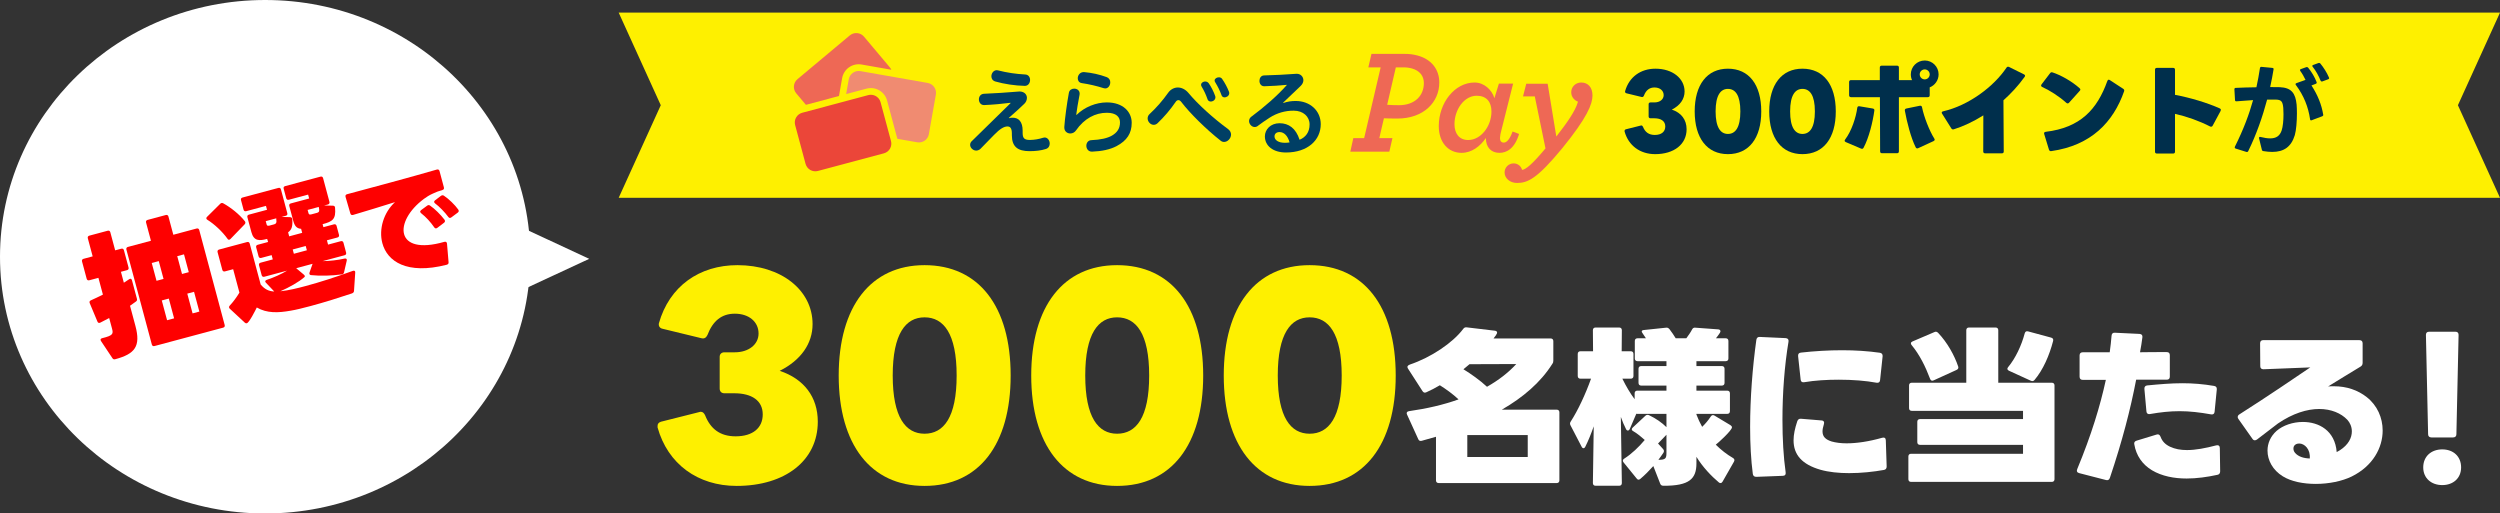
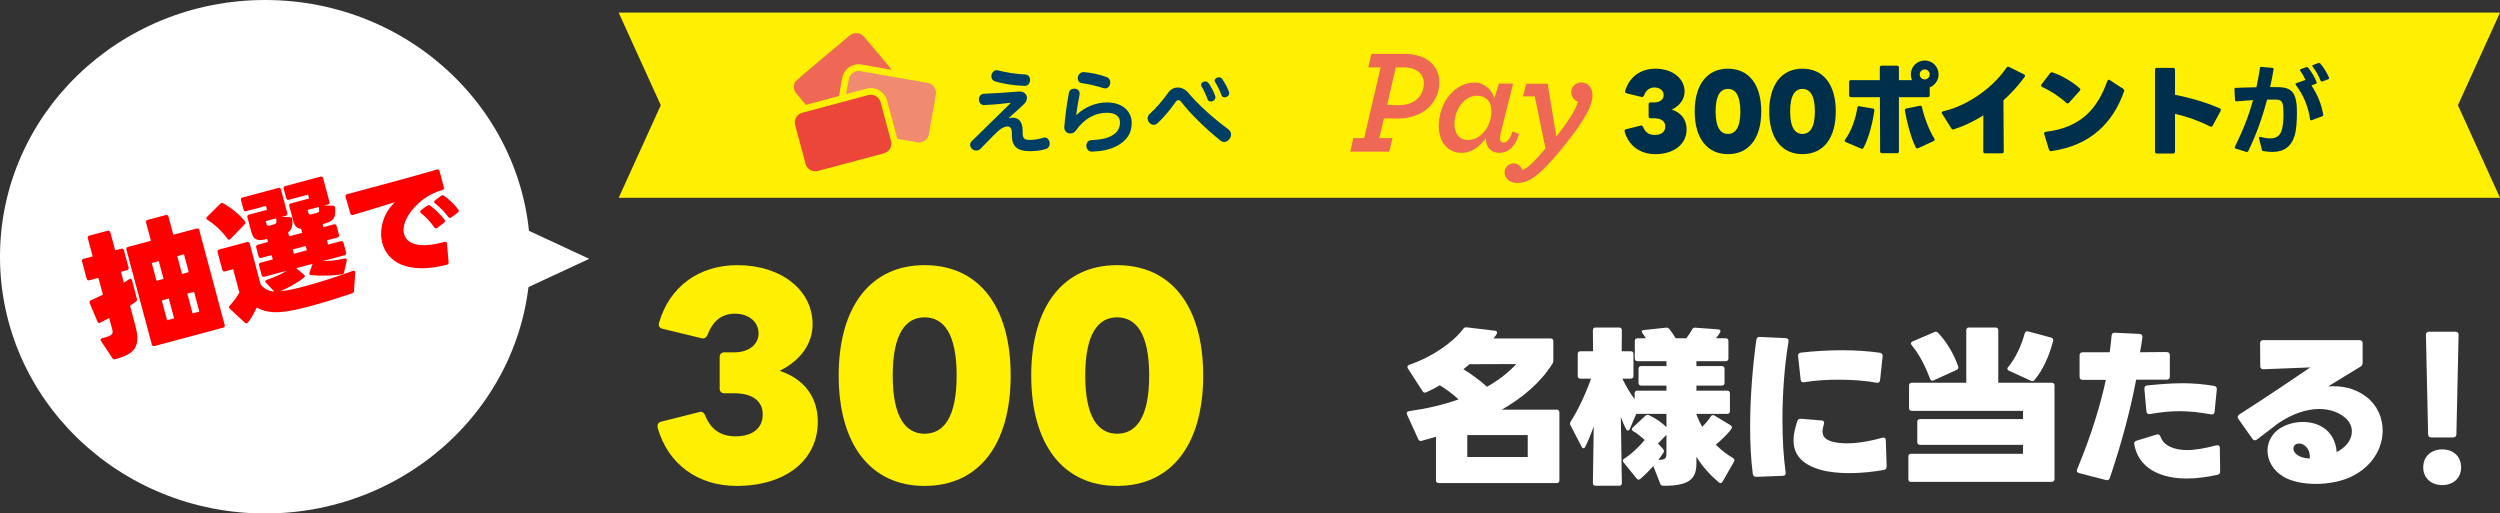
<svg xmlns="http://www.w3.org/2000/svg" width="594" height="122" viewBox="0 0 594 122" fill="none">
  <rect x="0" y="0" width="594" height="122" fill="#333333" stroke="none" />
  <ellipse cx="63" cy="61" rx="63" ry="61" transform="matrix(-1 0 0 1 126 0)" fill="white" />
  <path d="M140 61.5L118.064 51.299L110.46 75.216L140 61.5Z" fill="white" />
  <path d="M106.135 62.906C96.64 65.334 92.001 62.084 90.848 57.784C89.957 54.457 91.153 50.484 93.856 48.021C90.829 48.948 87.039 50.166 83.889 51.068C83.564 51.155 83.332 51.044 83.237 50.692L82.106 46.792C82.019 46.468 82.13 46.235 82.455 46.148C88.161 44.619 97.844 42.025 103.785 40.288C104.109 40.201 104.342 40.312 104.429 40.637L105.465 44.504C105.552 44.829 105.441 45.062 105.116 45.149C104.305 45.366 103.569 45.65 102.875 45.981C102.019 46.355 101.28 46.843 100.723 47.253C97.121 49.929 95.392 53.32 96.008 55.619C96.631 57.945 99.654 59.164 105.575 57.462C105.899 57.375 106.105 57.493 106.17 57.737C106.185 57.791 106.192 57.818 106.206 57.872L106.58 62.294C106.613 62.633 106.459 62.819 106.135 62.906ZM107.236 51.654C106.948 51.876 106.695 51.799 106.507 51.53C105.687 50.416 104.409 49.107 103.39 48.336C103.28 48.249 103.197 48.156 103.168 48.048C103.125 47.885 103.197 47.721 103.391 47.582L104.739 46.554C104.981 46.373 105.231 46.335 105.479 46.501C106.605 47.243 108.089 48.671 108.882 49.792C109.07 50.061 109.027 50.333 108.759 50.521L107.236 51.654ZM103.902 54.141C103.614 54.364 103.361 54.286 103.174 54.018C102.317 52.769 101.21 51.558 100.074 50.674C99.957 50.56 99.874 50.467 99.845 50.358C99.809 50.223 99.881 50.059 100.048 49.927L101.477 48.878C101.719 48.697 101.942 48.666 102.197 48.859C103.296 49.608 104.719 51.024 105.615 52.204C105.803 52.472 105.76 52.745 105.492 52.933L103.902 54.141Z" fill="#FE0000" />
  <path d="M54.764 56.776C54.688 56.863 54.573 56.927 54.511 56.944C54.326 56.993 54.177 56.934 54.057 56.734C52.841 55.039 50.98 53.285 49.27 52.219C49.152 52.151 49.057 52.044 49.032 51.952C48.999 51.828 49.05 51.649 49.211 51.506L52.326 48.419C52.433 48.324 52.518 48.268 52.611 48.243C52.734 48.21 52.866 48.208 53.023 48.298C54.848 49.3 56.87 50.912 58.171 52.551C58.369 52.796 58.343 53.068 58.137 53.289L54.764 56.776ZM69.039 73.823C66.129 74.338 63.414 74.469 61.015 73.057C60.715 73.668 59.228 76.65 58.641 76.808C58.486 76.849 58.346 76.82 58.173 76.668L54.601 73.352C54.514 73.275 54.45 73.16 54.425 73.067C54.384 72.913 54.444 72.764 54.573 72.63C55.374 71.786 56.247 70.592 56.888 69.525L55.398 63.961L53.45 64.483C53.141 64.566 52.906 64.43 52.823 64.121L51.697 59.917C51.614 59.608 51.75 59.373 52.059 59.29L58.705 57.51C59.014 57.427 59.249 57.563 59.331 57.872L61.94 67.608C62.859 68.687 63.791 69.199 65.166 69.262L63.183 67.176C62.915 66.917 62.972 66.636 63.365 66.498C65.041 65.949 66.843 65.135 68.211 64.305L62.802 65.754C62.493 65.837 62.258 65.701 62.175 65.392L61.545 63.043C61.463 62.734 61.598 62.499 61.907 62.416L64.813 61.637L64.54 60.617L62.067 61.28C61.758 61.363 61.523 61.227 61.44 60.918L60.868 58.785C60.785 58.476 60.921 58.241 61.23 58.158L63.703 57.495L63.473 56.762C61.557 57.275 60.3 57.281 59.728 55.148L58.784 51.625C58.693 51.285 58.837 51.08 59.146 50.998L63.443 49.846L63.194 48.919L58.496 50.178C58.187 50.261 57.952 50.125 57.869 49.816L57.264 47.559C57.173 47.219 57.317 47.015 57.626 46.932L66.126 44.655C66.466 44.564 66.662 44.677 66.753 45.017L68.261 50.642C68.344 50.952 68.239 51.178 67.899 51.269L66.879 51.543L68.913 51.594C69.216 51.612 69.421 51.756 69.442 52.082C69.577 53.702 69.321 54.599 68.454 55.196L68.71 56.154L71.801 55.325L71.545 54.367C70.465 54.292 69.996 53.656 69.681 52.481L68.737 48.958C68.646 48.618 68.79 48.413 69.099 48.331L73.457 47.163L73.209 46.236L68.634 47.461C68.325 47.544 68.09 47.408 68.007 47.099L67.402 44.843C67.311 44.503 67.455 44.299 67.764 44.216L76.141 41.971C76.45 41.889 76.677 41.993 76.768 42.333L78.275 47.959C78.358 48.268 78.222 48.503 77.913 48.586L77.017 48.826L79.082 48.869C79.416 48.879 79.59 49.031 79.611 49.357C79.851 52.108 79.029 52.627 76.649 53.265L76.84 53.975L79.343 53.305C79.653 53.222 79.888 53.358 79.97 53.667L80.542 55.8C80.625 56.109 80.489 56.344 80.18 56.426L77.676 57.097L77.95 58.117L80.979 57.306C81.288 57.223 81.523 57.359 81.606 57.668L82.235 60.017C82.318 60.326 82.182 60.561 81.873 60.644L76.649 62.044C78.364 62.015 80.201 61.821 81.886 61.435C82.266 61.367 82.478 61.542 82.384 61.932L81.74 64.721C81.683 65.002 81.491 65.153 81.204 65.196C78.874 65.523 76.112 65.6 73.895 65.366C73.693 65.354 73.559 65.224 73.526 65.1C73.501 65.007 73.499 64.876 73.536 64.766L74.269 62.681L70.375 63.725L72.17 65.232C72.304 65.361 72.399 65.469 72.424 65.561C72.457 65.685 72.412 65.763 72.305 65.858C71.02 66.998 68.743 68.27 66.609 69.206C68.639 68.994 70.688 68.478 72.666 67.948C75.911 67.078 79.787 65.841 83.83 64.36C84.223 64.222 84.436 64.397 84.403 64.77L84.112 69.121C84.093 69.425 83.941 69.598 83.578 69.728C80.723 70.692 77.024 71.849 73.809 72.71C71.955 73.207 70.308 73.615 69.039 73.823ZM73.282 50.589C73.373 50.929 73.468 51.036 73.94 50.943L75.393 50.553C75.848 50.398 75.936 50.11 75.785 49.421C75.76 49.329 75.735 49.236 75.75 49.166L73.091 49.878L73.282 50.589ZM63.329 53.256C63.42 53.596 63.515 53.703 63.987 53.61L65.192 53.287C65.648 53.131 65.767 52.834 65.647 52.138C65.622 52.045 65.628 51.944 65.642 51.874L63.139 52.545L63.329 53.256ZM72.911 59.467L72.638 58.447L69.547 59.276L69.82 60.296L72.911 59.467Z" fill="#FE0000" />
  <path d="M53.386 77.222C53.469 77.531 53.334 77.766 53.025 77.849L36.704 82.222C36.395 82.305 36.16 82.169 36.077 81.86L30.031 59.296C29.948 58.987 30.084 58.752 30.393 58.669L35.864 57.203L34.705 52.876C34.622 52.567 34.758 52.331 35.067 52.249L39.394 51.089C39.703 51.006 39.938 51.142 40.021 51.451L41.181 55.779L46.714 54.296C47.023 54.213 47.258 54.349 47.34 54.658L53.386 77.222ZM20.865 56.617C20.783 56.308 20.918 56.073 21.227 55.99L25.586 54.822C25.895 54.739 26.13 54.875 26.213 55.184L27.364 59.481L28.817 59.092C29.126 59.009 29.361 59.144 29.444 59.453L30.545 63.565C30.628 63.874 30.492 64.109 30.183 64.192L28.731 64.581L29.426 67.177C29.879 66.89 30.302 66.611 30.693 66.341C31 66.126 31.258 66.223 31.357 66.594L32.533 70.983C32.608 71.261 32.534 71.48 32.311 71.639C31.844 71.996 31.368 72.322 30.892 72.648L32.176 77.439C33.476 82.292 32.071 84.093 27.372 85.352C27.063 85.435 26.875 85.353 26.708 85.099L23.993 81.023C23.945 80.97 23.921 80.877 23.904 80.815C23.846 80.599 23.967 80.434 24.276 80.351L24.307 80.343C26.889 79.717 26.945 79.305 26.622 78.099L25.942 75.565C25.242 75.918 24.55 76.302 23.819 76.664C23.526 76.808 23.268 76.712 23.154 76.411L21.319 72.033C21.197 71.701 21.279 71.514 21.572 71.369C22.488 70.958 23.459 70.499 24.452 70.001L23.383 66.014L21.22 66.593C20.91 66.676 20.675 66.54 20.593 66.231L19.491 62.12C19.408 61.811 19.544 61.576 19.853 61.493L22.017 60.913L20.865 56.617ZM38.858 66.273L37.723 62.039L36.054 62.486L37.189 66.721L38.858 66.273ZM42.112 60.863L43.247 65.097L44.854 64.667L43.719 60.432L42.112 60.863ZM41.367 75.639L40.108 70.941L38.439 71.388L39.698 76.086L41.367 75.639ZM47.364 74.032L46.105 69.334L44.498 69.765L45.756 74.463L47.364 74.032Z" fill="#FE0000" />
  <path d="M147 3H594L584 25L594 47H147L157 25L147 3Z" fill="#FEF000" />
  <g clip-path="url(#clip0_107_2446)">
    <path d="M321.546 32.821H324.12L328.046 16.012H325.118L325.858 12.804H333.774C334.795 12.793 335.813 12.923 336.799 13.189C340.145 14.087 341.979 16.525 341.979 19.605C341.979 24.256 338.279 28.17 332.004 28.17C330.749 28.17 329.398 28.138 328.818 28.105L327.724 32.821H330.846L330.105 36.029H320.838L321.546 32.821ZM338.311 19.733C338.311 18.001 337.281 16.782 335.479 16.269C334.809 16.085 334.115 15.998 333.42 16.012H331.65L329.591 24.898C330.395 24.962 331.425 24.994 332.39 24.994C336.219 24.994 338.311 22.684 338.311 19.733Z" fill="#EE6855" />
    <path d="M341.852 29.966C341.852 24.416 345.649 19.605 350.347 19.605C352.664 19.605 354.466 21.369 355.077 23.326L356.139 19.861H359.518L356.686 31.121C356.521 31.674 356.424 32.245 356.396 32.821C356.396 33.495 356.718 33.88 357.297 33.88C357.844 33.88 358.617 33.398 359.389 31.249L360.933 31.827C359.904 35.259 358.037 36.318 356.268 36.318C354.24 36.318 353.05 34.938 353.05 32.853V32.789C351.698 34.746 349.703 36.318 347.258 36.318C344.104 36.318 341.852 33.816 341.852 29.966ZM354.369 26.502C354.369 24.224 353.211 22.748 350.861 22.748C347.901 22.748 345.584 26.02 345.584 29.517C345.584 31.666 346.678 33.27 348.834 33.27C351.859 33.27 354.369 29.998 354.369 26.502Z" fill="#EE6855" />
    <path d="M357.491 41.001C357.485 40.716 357.536 40.432 357.642 40.167C357.748 39.901 357.906 39.66 358.107 39.457C358.308 39.253 358.547 39.092 358.812 38.983C359.076 38.873 359.36 38.818 359.647 38.82C360.103 38.819 360.547 38.971 360.909 39.249C361.27 39.528 361.528 39.919 361.642 40.36C362.511 40.295 364.055 39.044 367.209 35.259L364.667 22.909H361.867L362.639 19.893H367.724L369.783 32.436C372.261 29.26 374.32 26.373 374.932 24.16C374.063 23.839 373.323 23.037 373.323 21.914C373.323 20.631 374.352 19.605 375.704 19.605C377.345 19.605 378.375 20.792 378.375 22.684C378.375 24.705 377.152 27.913 371.134 35.291C365.181 42.509 362.961 43.471 360.451 43.471C358.681 43.471 357.491 42.284 357.491 41.001Z" fill="#EE6855" />
    <path d="M206.91 22.52C206.701 22.52 206.492 22.547 206.29 22.601L190.616 26.788C190.003 26.952 189.48 27.352 189.163 27.9C188.845 28.448 188.759 29.099 188.923 29.711L191.402 38.933C191.567 39.544 191.968 40.065 192.518 40.381C193.068 40.697 193.721 40.784 194.334 40.62L210.008 36.434C210.622 36.27 211.145 35.87 211.462 35.322C211.78 34.773 211.866 34.122 211.701 33.51L209.223 24.289C209.086 23.781 208.785 23.333 208.367 23.014C207.949 22.694 207.437 22.52 206.91 22.52Z" fill="#EB4639" />
    <path d="M220.422 19.707L204.441 16.898C203.816 16.789 203.173 16.932 202.653 17.295C202.133 17.657 201.779 18.211 201.668 18.834L201.668 18.834L201.045 22.355L205.879 21.064C206.901 20.791 207.99 20.934 208.907 21.462C209.823 21.989 210.492 22.858 210.766 23.877L213.213 32.981L217.927 33.81C218.553 33.919 219.196 33.777 219.716 33.414C220.236 33.051 220.59 32.497 220.701 31.874L222.364 22.472C222.473 21.849 222.33 21.208 221.966 20.689C221.602 20.171 221.047 19.818 220.422 19.707Z" fill="#F08B71" />
-     <path d="M191.487 24.908L199.343 22.81L200.095 18.558C200.278 17.519 200.869 16.595 201.736 15.99C202.603 15.385 203.675 15.148 204.717 15.331L211.786 16.573C211.696 16.374 211.58 16.188 211.44 16.021L205.284 8.707C204.875 8.223 204.291 7.92 203.659 7.865C203.026 7.81 202.398 8.007 201.911 8.413L189.48 18.811C189.239 19.013 189.041 19.26 188.896 19.538C188.75 19.816 188.662 20.119 188.634 20.432C188.607 20.744 188.641 21.058 188.736 21.357C188.83 21.656 188.983 21.934 189.185 22.174L191.487 24.908Z" fill="#EE6855" />
+     <path d="M191.487 24.908L199.343 22.81L200.095 18.558C200.278 17.519 200.869 16.595 201.736 15.99C202.603 15.385 203.675 15.148 204.717 15.331L211.786 16.573C211.696 16.374 211.58 16.188 211.44 16.021L205.284 8.707C204.875 8.223 204.291 7.92 203.659 7.865C203.026 7.81 202.398 8.007 201.911 8.413C189.239 19.013 189.041 19.26 188.896 19.538C188.75 19.816 188.662 20.119 188.634 20.432C188.607 20.744 188.641 21.058 188.736 21.357C188.83 21.656 188.983 21.934 189.185 22.174L191.487 24.908Z" fill="#EE6855" />
    <path d="M240.081 24.423C238.11 24.672 235.981 24.875 233.852 24.965H233.784C233.014 24.965 232.584 24.288 232.584 23.61C232.584 22.956 232.991 22.301 233.829 22.278C236.162 22.188 239.265 21.985 241.938 21.759C242.028 21.74 242.119 21.733 242.21 21.736C243.388 21.736 243.999 22.459 243.999 23.271C243.992 23.535 243.932 23.795 243.823 24.035C243.714 24.275 243.559 24.492 243.365 24.672C242.346 25.665 241.055 26.817 239.696 28.013L239.741 28.081C240.035 27.993 240.341 27.955 240.647 27.968C242.029 27.968 242.98 28.916 242.98 31.062V31.626C242.98 32.913 243.478 33.252 244.724 33.252C245.779 33.234 246.825 33.059 247.827 32.732C247.951 32.688 248.081 32.665 248.212 32.665C248.937 32.665 249.413 33.41 249.413 34.11C249.413 34.674 249.141 35.194 248.507 35.397C247.329 35.781 245.97 35.916 244.611 35.916C241.848 35.916 240.421 34.877 240.421 32.145V31.739C240.421 30.429 240.013 30.046 239.356 30.046C238.541 30.046 237.567 30.633 236.185 32.055C235.03 33.252 233.897 34.403 232.969 35.352C232.696 35.619 232.332 35.772 231.95 35.781C231.202 35.781 230.5 35.126 230.5 34.403C230.502 34.236 230.539 34.071 230.609 33.919C230.679 33.768 230.781 33.632 230.908 33.523L240.104 24.513L240.081 24.423ZM236.502 19.365C235.823 19.162 235.551 18.666 235.551 18.124C235.551 17.424 236.072 16.678 236.819 16.678C236.926 16.684 237.032 16.699 237.136 16.724C239.243 17.26 241.398 17.585 243.569 17.695C244.362 17.717 244.747 18.349 244.747 19.004C244.747 19.704 244.294 20.427 243.478 20.404C241.213 20.359 238.518 19.952 236.502 19.365Z" fill="#003F65" />
    <path d="M255.803 27.291C257.705 25.417 260.446 24.333 262.983 24.333C266.878 24.333 268.894 26.613 268.894 29.188C268.894 31.671 267.762 33.41 265.293 34.719C263.753 35.532 261.782 35.939 259.495 36.029H259.427C258.566 36.029 258.113 35.329 258.113 34.629C258.113 33.974 258.521 33.32 259.336 33.297C261.488 33.206 263.119 32.845 264.206 32.213C265.452 31.491 266.108 30.497 266.108 29.097C266.108 27.81 265.248 26.794 262.983 26.794C260.242 26.794 257.637 28.149 255.667 30.971C255.518 31.197 255.317 31.382 255.08 31.512C254.843 31.642 254.578 31.712 254.308 31.716C253.56 31.716 252.881 31.197 252.881 30.316V30.158C253.017 28.081 253.492 24.627 253.968 22.03C254.104 21.375 254.647 21.059 255.236 21.059C255.871 21.059 256.527 21.465 256.527 22.233C256.531 22.324 256.524 22.415 256.505 22.504C256.12 24.513 255.893 25.891 255.712 27.245L255.803 27.291ZM262.96 18.327C263.214 18.418 263.432 18.588 263.583 18.811C263.733 19.035 263.809 19.3 263.798 19.569C263.798 20.291 263.322 21.014 262.598 21.014C262.466 21.013 262.336 20.99 262.213 20.946C260.526 20.41 258.799 20.01 257.048 19.749C256.369 19.659 256.074 19.14 256.074 18.598C256.074 17.898 256.595 17.13 257.479 17.13H257.592C259.427 17.288 261.232 17.69 262.96 18.327Z" fill="#003F65" />
    <path d="M277.547 22.052C278.136 21.217 278.997 20.788 279.858 20.788C280.718 20.788 281.624 21.217 282.327 22.03C284.592 24.762 288.261 28.081 291.772 30.655C292.293 31.039 292.496 31.513 292.496 31.965C292.496 32.868 291.704 33.726 290.843 33.726C290.534 33.727 290.236 33.614 290.005 33.41C286.562 30.7 282.757 26.952 280.651 24.197C280.447 23.926 280.22 23.791 279.971 23.791C279.745 23.791 279.495 23.949 279.314 24.242C278.066 26.064 276.631 27.752 275.033 29.278C274.792 29.517 274.467 29.654 274.127 29.662C273.357 29.662 272.678 28.916 272.678 28.126C272.678 27.929 272.721 27.735 272.803 27.556C272.885 27.377 273.005 27.217 273.153 27.088C274.788 25.565 276.261 23.877 277.547 22.052ZM285.377 20.082C285.437 19.623 285.971 19.3 286.479 19.366C286.619 19.384 286.753 19.43 286.875 19.5C286.997 19.571 287.103 19.665 287.188 19.777C287.71 20.482 288.376 21.794 288.716 22.77C288.779 22.919 288.801 23.083 288.777 23.243C288.701 23.822 288.088 24.184 287.556 24.115C287.4 24.097 287.253 24.033 287.135 23.93C287.016 23.827 286.932 23.69 286.894 23.539C286.544 22.519 286.086 21.54 285.529 20.616C285.415 20.462 285.361 20.272 285.377 20.082ZM288.592 19.058C288.649 18.624 289.231 18.307 289.739 18.373C289.861 18.385 289.979 18.423 290.085 18.483C290.192 18.543 290.284 18.625 290.357 18.723C291.022 19.674 291.573 20.7 292 21.779C292.064 21.928 292.085 22.092 292.061 22.253C291.986 22.831 291.349 23.19 290.841 23.124C290.703 23.11 290.573 23.055 290.466 22.967C290.36 22.879 290.281 22.762 290.241 22.63C289.851 21.561 289.35 20.534 288.747 19.568C288.633 19.423 288.578 19.241 288.592 19.058Z" fill="#003F65" />
-     <path d="M304.929 24.468C305.875 24.139 306.872 23.979 307.874 23.994C311.226 23.994 313.808 26.275 313.808 29.504C313.808 33.297 310.705 36.232 305.541 36.232C302.483 36.232 300.535 34.652 300.535 32.394C300.535 30.791 301.872 29.278 304.023 29.278C306.198 29.278 307.896 30.474 308.78 33.206C310.207 32.62 311.158 31.423 311.158 29.571C311.158 27.697 309.641 26.297 307.398 26.297C305.375 26.279 303.391 26.852 301.69 27.945C300.626 28.623 299.607 29.346 298.95 29.842C298.724 30.058 298.424 30.18 298.112 30.181C297.387 30.181 296.775 29.458 296.775 28.758C296.776 28.56 296.823 28.365 296.914 28.188C297.004 28.012 297.135 27.859 297.296 27.742C300.286 25.53 303.457 22.797 305.79 20.156C304.023 20.314 302.37 20.449 300.422 20.494C299.629 20.517 299.244 19.862 299.244 19.207C299.244 18.575 299.607 17.943 300.331 17.92C302.755 17.852 305.337 17.74 307.987 17.536H308.123C308.326 17.532 308.527 17.567 308.716 17.641C308.905 17.715 309.077 17.826 309.222 17.966C309.368 18.107 309.484 18.276 309.563 18.461C309.643 18.647 309.685 18.847 309.686 19.049C309.686 19.501 309.482 19.997 309.006 20.449L304.861 24.401L304.929 24.468ZM304.023 31.378C303.208 31.378 302.823 31.852 302.823 32.416C302.823 33.274 303.752 33.929 305.269 33.929C305.648 33.928 306.027 33.898 306.402 33.839C305.971 32.258 305.088 31.378 304.023 31.378Z" fill="#003F65" />
  </g>
  <path d="M551.797 19.344C551.749 19.368 551.701 19.368 551.653 19.368C551.533 19.368 551.437 19.296 551.365 19.152C550.957 18.096 550.261 16.824 549.493 15.864C549.421 15.792 549.397 15.72 549.397 15.648C549.397 15.552 549.469 15.48 549.613 15.432L550.861 14.976C550.909 14.952 550.981 14.952 551.029 14.952C551.125 14.952 551.221 15 551.317 15.096C552.037 15.96 552.877 17.256 553.357 18.408C553.381 18.48 553.405 18.528 553.405 18.576C553.405 18.696 553.333 18.792 553.165 18.84L551.797 19.344ZM530.893 21.192C530.893 21 531.013 20.88 531.205 20.88C532.693 20.808 534.421 20.76 536.125 20.736C536.461 19.176 536.749 17.664 536.965 16.176C537.013 15.96 537.133 15.864 537.349 15.888L539.893 16.128C540.133 16.152 540.229 16.272 540.205 16.44C539.989 17.784 539.725 19.2 539.389 20.688C540.277 20.688 541.069 20.688 541.669 20.712C544.453 20.832 545.413 22.152 545.677 24.864C545.725 25.464 545.749 26.184 545.749 26.928C545.749 28.848 545.581 30.984 545.245 32.112C544.405 34.872 542.677 36.096 539.869 36.096C539.221 36.096 538.525 36.024 537.781 35.904C537.589 35.88 537.469 35.784 537.421 35.592L536.749 32.856V32.736C536.749 32.568 536.869 32.472 537.109 32.544C537.973 32.76 538.741 32.88 539.389 32.88C540.781 32.88 541.645 32.328 542.101 31.056C542.437 30.096 542.557 28.536 542.557 27.168C542.557 26.616 542.533 26.088 542.509 25.656C542.365 24.096 542.029 23.712 540.781 23.664H539.821H538.669C537.589 27.72 536.101 32.016 534.181 35.904C534.085 36.096 533.941 36.144 533.749 36.096L531.205 35.304C531.037 35.256 530.965 35.16 530.965 35.04C530.965 34.968 530.989 34.92 531.013 34.848C533.029 30.816 534.397 27.168 535.333 23.784C534.085 23.856 532.717 23.952 531.397 24.072H531.349C531.157 24.072 531.037 23.976 531.037 23.76L530.893 21.192ZM545.413 19.992C545.413 19.896 545.485 19.8 545.629 19.752L547.789 18.984C547.453 18.264 547.021 17.496 546.541 16.848C546.493 16.776 546.469 16.704 546.469 16.632C546.469 16.536 546.541 16.464 546.685 16.416L547.957 15.96C548.005 15.936 548.053 15.936 548.125 15.936C548.221 15.936 548.317 15.984 548.413 16.08C549.253 17.088 549.997 18.36 550.429 19.512L550.453 19.632C550.453 19.776 550.357 19.872 550.213 19.92L549.205 20.304C550.693 22.584 551.605 24.864 551.989 27.216C552.013 27.24 552.013 27.264 552.013 27.288C552.013 27.456 551.917 27.552 551.773 27.624L549.277 28.56C549.229 28.584 549.181 28.608 549.133 28.608C548.989 28.608 548.893 28.512 548.869 28.32C548.461 25.44 547.381 22.704 545.509 20.208C545.461 20.136 545.413 20.064 545.413 19.992Z" fill="#002F4C" />
  <path d="M525.109 30.048C522.589 28.752 519.637 27.696 516.781 27.048V36.024C516.781 36.336 516.637 36.48 516.325 36.48H512.485C512.173 36.48 512.029 36.336 512.029 36.024V16.584C512.029 16.272 512.173 16.128 512.485 16.128H516.325C516.637 16.128 516.781 16.272 516.781 16.584V22.536C520.405 23.208 524.389 24.408 527.413 25.752C527.581 25.824 527.677 25.944 527.677 26.112C527.677 26.184 527.653 26.28 527.605 26.376L525.733 29.856C525.589 30.12 525.373 30.168 525.109 30.048Z" fill="#002F4C" />
  <path d="M490.957 24.432C489.229 22.872 486.949 21.432 485.221 20.664C485.053 20.592 484.957 20.472 484.957 20.328C484.957 20.256 485.005 20.16 485.077 20.04L487.093 17.4C487.261 17.184 487.429 17.112 487.693 17.208C489.541 17.808 492.205 19.248 494.101 20.952C494.221 21.072 494.293 21.168 494.293 21.288C494.293 21.384 494.245 21.48 494.149 21.576L491.605 24.408C491.509 24.528 491.389 24.576 491.269 24.576C491.173 24.576 491.077 24.528 490.957 24.432ZM487.381 35.904C487.117 35.952 486.901 35.808 486.829 35.544L485.701 31.848C485.605 31.56 485.725 31.368 486.061 31.32C494.269 30.336 498.277 26.04 500.701 19.248C500.773 19.056 500.893 18.936 501.037 18.936C501.133 18.936 501.205 18.984 501.301 19.032L504.469 21.096C504.685 21.24 504.781 21.432 504.685 21.696C502.117 29.016 496.861 34.56 487.381 35.904Z" fill="#002F4C" />
  <path d="M464.234 30.72C463.97 30.792 463.778 30.744 463.634 30.504L461.45 27.024C461.378 26.928 461.354 26.832 461.354 26.76C461.354 26.616 461.474 26.496 461.69 26.448C467.762 25.056 473.714 20.592 476.738 16.08C476.906 15.84 477.098 15.792 477.362 15.912L480.89 17.664C481.058 17.736 481.154 17.856 481.154 18C481.154 18.096 481.106 18.192 481.034 18.288C479.546 20.352 477.842 22.2 476.018 23.832L476.09 35.976C476.09 36.288 475.946 36.432 475.634 36.432H471.674C471.386 36.432 471.218 36.288 471.218 35.976L471.242 27.408C468.89 28.896 466.466 30.024 464.234 30.72Z" fill="#002F4C" />
  <path d="M451.179 35.952C451.179 36.264 451.011 36.408 450.723 36.408H447.171C446.883 36.408 446.715 36.264 446.715 35.952L446.667 23.088H439.803C439.515 23.088 439.347 22.92 439.347 22.632V19.488C439.347 19.2 439.515 19.032 439.803 19.032H446.643V16.056C446.643 15.744 446.811 15.6 447.099 15.6H450.723C451.011 15.6 451.179 15.744 451.179 16.056V19.032H454.299C454.107 18.624 454.011 18.144 454.011 17.664C454.011 15.864 455.475 14.376 457.323 14.376C459.147 14.376 460.611 15.864 460.611 17.664C460.611 19.08 459.723 20.28 458.499 20.76V22.632C458.499 22.92 458.355 23.088 458.043 23.088H451.179V35.952ZM457.323 18.864C457.971 18.864 458.499 18.312 458.499 17.664C458.499 17.04 457.971 16.488 457.323 16.488C456.675 16.488 456.123 17.016 456.123 17.664C456.123 18.336 456.675 18.864 457.323 18.864ZM455.763 35.208C455.499 35.328 455.283 35.256 455.163 34.992C454.011 32.688 453.075 28.968 452.595 26.304C452.547 26.016 452.691 25.824 452.979 25.776L456.147 25.128C456.435 25.08 456.627 25.2 456.675 25.488C457.131 27.768 458.427 31.08 459.579 32.904C459.651 33 459.675 33.096 459.675 33.192C459.675 33.336 459.579 33.456 459.411 33.528L455.763 35.208ZM438.579 33.768C438.387 33.696 438.291 33.576 438.291 33.432C438.291 33.336 438.339 33.24 438.411 33.144C439.947 31.104 440.979 27.912 441.291 25.608C441.339 25.32 441.507 25.2 441.795 25.248L444.939 25.776C445.227 25.824 445.395 25.992 445.347 26.256C444.987 28.944 444.051 32.76 442.779 35.112C442.659 35.352 442.443 35.424 442.179 35.304L438.579 33.768Z" fill="#002F4C" />
  <path d="M428.263 36.624C423.319 36.624 420.367 32.832 420.367 26.472C420.367 20.112 423.319 16.32 428.263 16.32C433.255 16.32 436.183 20.112 436.183 26.472C436.183 32.832 433.255 36.624 428.263 36.624ZM425.335 26.472C425.335 30.336 426.535 31.824 428.263 31.824C430.015 31.824 431.215 30.336 431.215 26.472C431.215 22.608 430.015 21.12 428.263 21.12C426.535 21.12 425.335 22.608 425.335 26.472Z" fill="#002F4C" />
  <path d="M410.556 36.624C405.612 36.624 402.66 32.832 402.66 26.472C402.66 20.112 405.612 16.32 410.556 16.32C415.548 16.32 418.476 20.112 418.476 26.472C418.476 32.832 415.548 36.624 410.556 36.624ZM407.628 26.472C407.628 30.336 408.828 31.824 410.556 31.824C412.308 31.824 413.508 30.336 413.508 26.472C413.508 22.608 412.308 21.12 410.556 21.12C408.828 21.12 407.628 22.608 407.628 26.472Z" fill="#002F4C" />
  <path d="M393.272 36.624C389.696 36.624 386.936 34.608 386 31.248C386 31.2 386 31.152 386 31.104C386 30.912 386.096 30.792 386.312 30.72L389.84 29.832C389.888 29.808 389.936 29.808 389.984 29.808C390.152 29.808 390.272 29.928 390.368 30.12C390.872 31.392 391.76 32.064 393.176 32.064C394.784 32.064 395.672 31.272 395.672 30.048C395.672 28.776 394.664 28.104 393.056 28.104H392.144C391.88 28.104 391.712 27.936 391.712 27.672V24.744C391.712 24.504 391.88 24.336 392.144 24.336H393.104C394.376 24.336 395.288 23.616 395.288 22.608C395.288 21.528 394.4 20.784 393.104 20.784C391.904 20.784 391.088 21.432 390.584 22.752C390.464 22.992 390.296 23.112 390.032 23.04L386.48 22.176C386.216 22.128 386.072 21.936 386.12 21.672C387.08 18.264 389.84 16.32 393.344 16.32C397.376 16.32 400.256 18.624 400.256 21.744C400.256 23.52 399.2 25.056 397.232 26.04C399.464 26.784 400.736 28.44 400.736 30.72C400.736 34.272 397.76 36.624 393.272 36.624Z" fill="#002F4C" />
  <path d="M577.72 103.936C577.2 103.936 576.92 103.656 576.92 103.176L576.4 79.576C576.4 79.096 576.64 78.816 577.16 78.816H583.4C583.92 78.816 584.16 79.096 584.16 79.576L583.64 103.176C583.64 103.656 583.36 103.936 582.84 103.936H577.72ZM580.28 115.256C577.68 115.256 575.76 113.616 575.76 111.056C575.76 108.416 577.68 106.776 580.28 106.776C582.88 106.776 584.76 108.416 584.76 111.056C584.76 113.616 582.88 115.256 580.28 115.256Z" fill="white" />
  <path d="M536.28 104.416C536.12 104.536 535.92 104.616 535.76 104.616C535.56 104.616 535.36 104.536 535.2 104.296L531.84 99.536C531.72 99.376 531.68 99.216 531.68 99.096C531.68 98.856 531.8 98.616 532.08 98.456C539.6 93.656 544.52 90.256 548.92 87.296C545.24 87.456 541.2 87.616 537.8 87.736C537.32 87.736 537.04 87.496 537.04 87.016L537 81.576C537 81.056 537.28 80.816 537.76 80.816H560.56C561.08 80.816 561.36 81.056 561.36 81.576V86.216C561.36 86.616 561.2 86.896 560.88 87.096C558.28 88.656 555.72 90.256 553.16 91.816C553.64 91.776 554.08 91.776 554.56 91.776C557.56 91.776 560.24 92.696 562.36 94.376C564.84 96.336 566.12 99.256 566.12 102.296C566.12 106.376 563.8 110.736 558.76 113.216C556.48 114.336 553.32 114.976 550.24 114.976C547.28 114.976 544.4 114.416 542.4 113.176C540 111.696 538.76 109.376 538.76 107.056C538.76 105.336 539.48 103.656 540.92 102.376C542.44 101.056 544.8 100.256 547.16 100.256C550.96 100.256 554.8 102.296 555.2 107.416C555.48 107.256 555.72 107.136 555.96 106.976C558 105.656 558.8 104.016 558.8 102.496C558.8 101.416 558.36 100.416 557.72 99.736C556.24 98.176 553.88 97.176 551.04 97.176C548.16 97.176 544.76 98.216 541.24 100.616C539.84 101.696 538.2 102.936 536.28 104.416ZM548.8 108.936C549 106.736 547.56 105.376 546.28 105.376C545.96 105.376 545.64 105.456 545.36 105.656C545.04 105.896 544.92 106.216 544.92 106.576C544.92 106.936 545.04 107.296 545.32 107.616C546.08 108.496 547.36 108.896 548.8 108.936Z" fill="white" />
  <path d="M494.03 112.416C493.51 112.296 493.35 111.936 493.55 111.456C496.91 103.336 498.99 96.496 500.35 90.256C498.67 90.256 496.87 90.256 494.87 90.256C494.39 90.256 494.11 90.016 494.11 89.496V84.456C494.11 83.936 494.39 83.696 494.91 83.696C497.27 83.696 499.35 83.696 501.27 83.696C501.47 82.376 501.59 81.056 501.71 79.736C501.75 79.256 502.03 79.016 502.51 79.056L508.35 79.336C508.87 79.376 509.11 79.656 509.03 80.176C508.87 81.336 508.71 82.496 508.47 83.696C510.43 83.656 512.47 83.656 514.79 83.656C515.31 83.656 515.55 83.896 515.55 84.416V89.456C515.55 89.976 515.31 90.216 514.79 90.216C512.11 90.216 509.79 90.216 507.55 90.216C506.19 97.296 504.27 104.736 501.31 113.536C501.15 114.016 500.83 114.176 500.39 114.056L494.03 112.416ZM525.35 98.456C522.67 97.976 520.27 97.696 517.87 97.696C515.59 97.696 513.35 97.936 510.83 98.376C510.35 98.456 510.03 98.256 509.99 97.736L509.51 92.416C509.47 91.936 509.71 91.616 510.19 91.576C513.07 91.296 515.83 91.056 518.55 91.056C521.03 91.056 523.51 91.256 526.07 91.696C526.55 91.776 526.75 92.056 526.71 92.536L526.19 97.816C526.15 98.336 525.83 98.536 525.35 98.456ZM526.87 112.816C524.47 113.336 521.95 113.696 519.55 113.696C516.55 113.696 513.67 113.136 511.31 111.736C508.99 110.336 507.55 108.216 507.11 105.576C506.99 105.136 507.23 104.816 507.67 104.696L512.39 103.256C512.87 103.096 513.15 103.296 513.35 103.776C513.75 104.856 514.43 105.576 515.59 106.136C516.79 106.696 518.11 106.936 519.63 106.936C521.67 106.936 523.99 106.496 526.59 105.816C527.11 105.696 527.43 105.936 527.43 106.456L527.51 111.976C527.51 112.416 527.31 112.736 526.87 112.816Z" fill="white" />
  <path d="M474.15 77.816C474.55 77.816 474.79 78.056 474.79 78.456V90.936H487.51C487.91 90.936 488.15 91.176 488.15 91.576V113.856C488.15 114.256 487.91 114.496 487.51 114.496H454.07C453.67 114.496 453.43 114.256 453.43 113.856V108.456C453.43 108.056 453.67 107.816 454.07 107.816H480.67V105.696H456.19C455.79 105.696 455.55 105.456 455.55 105.056V100.216C455.55 99.816 455.79 99.576 456.19 99.576H480.67V97.616H454.23C453.83 97.616 453.59 97.376 453.59 96.976V91.576C453.59 91.176 453.83 90.936 454.23 90.936H467.19V78.456C467.19 78.056 467.43 77.816 467.83 77.816H474.15ZM481.07 79.216C481.19 78.816 481.43 78.616 481.87 78.736L487.35 80.216C487.75 80.336 487.91 80.576 487.83 80.976C486.95 84.416 485.43 87.896 483.39 90.296C483.15 90.576 482.87 90.616 482.51 90.456L477.35 88.096C477.11 87.976 476.95 87.816 476.95 87.616C476.95 87.496 477.03 87.376 477.11 87.256C478.91 85.096 480.31 82.056 481.07 79.216ZM465.27 87.096C465.39 87.456 465.23 87.736 464.87 87.896L459.43 90.376C459.03 90.576 458.75 90.416 458.59 90.016C457.47 87.056 456.11 84.296 454.19 81.976C454.07 81.856 454.03 81.696 454.03 81.576C454.03 81.376 454.15 81.256 454.39 81.136L459.63 78.896C459.95 78.736 460.23 78.816 460.51 79.096C462.67 81.376 464.35 84.376 465.27 87.096Z" fill="white" />
  <path d="M417.31 113.296C416.83 113.296 416.55 113.096 416.47 112.616C416.03 109.296 415.83 105.456 415.83 101.456C415.83 94.656 416.39 87.336 417.31 80.736C417.39 80.256 417.67 80.016 418.15 80.056L424.27 80.336C424.79 80.376 425.03 80.656 424.95 81.176C423.99 86.896 423.51 93.496 423.51 99.696C423.51 104.256 423.75 108.576 424.27 112.216C424.35 112.736 424.11 113.056 423.59 113.056L417.31 113.296ZM445.87 90.936C443.31 90.456 440.15 90.216 436.91 90.216C434.11 90.216 431.27 90.376 428.67 90.816C428.19 90.896 427.87 90.696 427.83 90.176L427.23 84.616C427.19 84.136 427.39 83.816 427.91 83.776C431.11 83.416 434.47 83.216 437.71 83.216C440.83 83.216 443.87 83.416 446.67 83.816C447.11 83.896 447.35 84.176 447.31 84.656L446.71 90.296C446.67 90.816 446.35 91.016 445.87 90.936ZM447.63 111.656C445.19 112.096 442.23 112.416 439.35 112.416C436.91 112.416 434.51 112.176 432.55 111.616C428.11 110.336 426.15 108.016 426.15 104.616C426.15 103.256 426.47 101.776 427.03 100.096C427.19 99.656 427.47 99.456 427.91 99.496L432.79 99.896C433.35 99.936 433.51 100.296 433.35 100.816C433.15 101.456 433.03 102.016 433.03 102.496C433.03 103.816 433.83 104.456 435.19 104.896C436.19 105.176 437.39 105.336 438.75 105.336C441.19 105.336 444.11 104.896 447.19 104.016C447.75 103.856 448.07 104.096 448.07 104.656L448.27 110.816C448.27 111.296 448.07 111.576 447.63 111.656Z" fill="white" />
  <path d="M411.151 101.016C411.391 101.176 411.511 101.336 411.511 101.536C411.511 102.256 408.351 105.136 407.671 105.656C408.951 106.936 410.311 107.976 411.751 108.816C412.111 109.016 412.191 109.336 411.991 109.696L409.271 114.456C409.151 114.656 408.991 114.776 408.791 114.776C408.671 114.776 408.511 114.736 408.391 114.616C406.631 113.136 404.551 110.976 403.071 108.536V110.096C403.071 113.736 401.431 115.456 395.231 115.416C394.831 115.416 394.591 115.256 394.471 114.936L392.831 110.736C391.831 111.856 390.791 112.896 389.751 113.776C389.591 113.896 389.471 113.976 389.311 113.976C389.151 113.976 388.991 113.856 388.871 113.696L385.751 109.856C385.631 109.696 385.591 109.576 385.591 109.456C385.591 109.296 385.671 109.136 385.911 108.976C387.671 107.856 389.391 106.216 390.791 104.536C389.951 103.776 389.031 103.016 388.071 102.456C387.831 102.336 387.711 102.176 387.711 101.976C387.711 101.856 387.791 101.736 387.951 101.576L390.951 98.776C391.231 98.536 391.511 98.496 391.831 98.656C393.431 99.416 394.871 100.416 395.951 101.496V98.336H389.031C388.951 98.336 388.871 98.336 388.791 98.296L387.231 101.936C387.111 102.176 386.951 102.296 386.791 102.296C386.631 102.296 386.471 102.216 386.351 101.976C385.871 101.056 385.471 100.056 385.111 99.056L385.351 114.776C385.351 115.176 385.111 115.416 384.711 115.416H379.111C378.711 115.416 378.471 115.176 378.471 114.776L378.671 101.296C378.071 103.016 377.391 104.696 376.671 106.136C376.551 106.376 376.391 106.496 376.231 106.496C376.071 106.496 375.911 106.376 375.791 106.136L373.151 101.056C372.991 100.736 372.991 100.496 373.191 100.176C374.911 97.536 376.751 93.576 378.031 89.976H375.511C375.111 89.976 374.871 89.736 374.871 89.336V84.096C374.871 83.696 375.111 83.456 375.511 83.456H378.511L378.471 78.456C378.471 78.056 378.711 77.816 379.111 77.816H384.711C385.111 77.816 385.351 78.056 385.351 78.456L385.311 83.456H387.471C387.871 83.456 388.111 83.696 388.111 84.096V89.336C388.111 89.736 387.871 89.976 387.471 89.976H385.471C386.311 91.696 387.311 93.416 388.391 94.856V93.456C388.391 93.056 388.631 92.816 389.031 92.816H395.951V91.616H389.951C389.551 91.616 389.311 91.376 389.311 90.976V87.616C389.311 87.216 389.551 86.976 389.951 86.976H395.951V85.816H389.071C388.671 85.816 388.431 85.576 388.431 85.176V81.016C388.431 80.616 388.671 80.376 389.071 80.376H391.071C390.831 79.976 390.551 79.576 390.271 79.176C390.151 79.016 390.071 78.856 390.071 78.736C390.071 78.576 390.231 78.456 390.551 78.416L395.871 77.856C396.191 77.816 396.431 77.936 396.671 78.216C397.191 78.896 397.711 79.656 398.151 80.376H400.671C401.191 79.656 401.711 78.936 402.031 78.296C402.191 77.976 402.431 77.816 402.791 77.856L408.231 78.256C408.751 78.296 408.911 78.656 408.671 79.056C408.391 79.456 408.071 79.936 407.711 80.376H410.031C410.431 80.376 410.671 80.616 410.671 81.016V85.176C410.671 85.576 410.431 85.816 410.031 85.816H403.071V86.976H409.111C409.511 86.976 409.751 87.216 409.751 87.616V90.976C409.751 91.376 409.511 91.616 409.111 91.616H403.071V92.816H410.391C410.791 92.816 411.031 93.056 411.031 93.456V97.696C411.031 98.096 410.791 98.336 410.391 98.336H403.071V98.496C403.471 99.536 403.911 100.496 404.431 101.416C405.151 100.736 405.871 99.896 406.471 98.976C406.711 98.616 406.991 98.536 407.351 98.736L411.151 101.016ZM395.151 106.696C395.311 106.856 395.351 107.016 395.351 107.176C395.351 107.296 395.311 107.416 395.231 107.576C394.871 108.136 394.431 108.696 394.031 109.256C395.871 109.256 395.951 108.856 395.951 107.416V103.296L393.951 105.376L395.151 106.696Z" fill="white" />
  <path d="M347.671 78.136C347.871 77.856 348.111 77.736 348.471 77.776L355.191 78.576C355.511 78.616 355.711 78.776 355.711 79.016C355.711 79.136 355.671 79.256 355.591 79.376C355.551 79.456 355.471 79.536 355.431 79.656L355.071 80.136C354.991 80.256 354.951 80.336 354.871 80.416H368.431C368.831 80.416 369.071 80.656 369.071 81.056V85.656C369.071 85.976 369.031 86.176 368.831 86.456C366.031 90.896 361.831 94.456 356.831 97.336H369.871C370.271 97.336 370.511 97.576 370.511 97.976V114.136C370.511 114.536 370.271 114.776 369.871 114.776H341.831C341.431 114.776 341.191 114.536 341.191 114.136V103.776C340.071 104.096 338.951 104.416 337.791 104.736C337.431 104.816 337.151 104.736 336.991 104.376L334.311 98.496C334.111 98.096 334.271 97.776 334.751 97.696C338.991 97.096 342.991 96.176 346.551 94.896C345.191 93.616 343.631 92.496 342.111 91.536C341.031 92.176 339.951 92.736 338.871 93.216C338.511 93.376 338.231 93.296 337.991 92.936L334.511 87.536C334.271 87.136 334.431 86.816 334.991 86.616C339.991 84.936 345.191 81.456 347.671 78.136ZM349.151 86.536C348.671 86.936 348.191 87.336 347.711 87.736C349.471 88.816 351.631 90.336 353.311 91.896C356.071 90.336 358.391 88.536 360.271 86.496L349.151 86.536ZM348.631 103.376V108.576H362.991V103.376H348.631Z" fill="white" />
-   <path d="M311.162 115.452C298.39 115.452 290.764 105.656 290.764 89.226C290.764 72.796 298.39 63 311.162 63C324.058 63 331.622 72.796 331.622 89.226C331.622 105.656 324.058 115.452 311.162 115.452ZM303.598 89.226C303.598 99.208 306.698 103.052 311.162 103.052C315.688 103.052 318.788 99.208 318.788 89.226C318.788 79.244 315.688 75.4 311.162 75.4C306.698 75.4 303.598 79.244 303.598 89.226Z" fill="#FEF000" />
  <path d="M265.418 115.452C252.646 115.452 245.02 105.656 245.02 89.226C245.02 72.796 252.646 63 265.418 63C278.314 63 285.878 72.796 285.878 89.226C285.878 105.656 278.314 115.452 265.418 115.452ZM257.854 89.226C257.854 99.208 260.954 103.052 265.418 103.052C269.944 103.052 273.044 99.208 273.044 89.226C273.044 79.244 269.944 75.4 265.418 75.4C260.954 75.4 257.854 79.244 257.854 89.226Z" fill="#FEF000" />
  <path d="M219.673 115.452C206.901 115.452 199.275 105.656 199.275 89.226C199.275 72.796 206.901 63 219.673 63C232.569 63 240.133 72.796 240.133 89.226C240.133 105.656 232.569 115.452 219.673 115.452ZM212.109 89.226C212.109 99.208 215.209 103.052 219.673 103.052C224.199 103.052 227.299 99.208 227.299 89.226C227.299 79.244 224.199 75.4 219.673 75.4C215.209 75.4 212.109 79.244 212.109 89.226Z" fill="#FEF000" />
  <path d="M175.026 115.452C165.788 115.452 158.658 110.244 156.24 101.564C156.24 101.44 156.24 101.316 156.24 101.192C156.24 100.696 156.488 100.386 157.046 100.2L166.16 97.906C166.284 97.844 166.408 97.844 166.532 97.844C166.966 97.844 167.276 98.154 167.524 98.65C168.826 101.936 171.12 103.672 174.778 103.672C178.932 103.672 181.226 101.626 181.226 98.464C181.226 95.178 178.622 93.442 174.468 93.442H172.112C171.43 93.442 170.996 93.008 170.996 92.326V84.762C170.996 84.142 171.43 83.708 172.112 83.708H174.592C177.878 83.708 180.234 81.848 180.234 79.244C180.234 76.454 177.94 74.532 174.592 74.532C171.492 74.532 169.384 76.206 168.082 79.616C167.772 80.236 167.338 80.546 166.656 80.36L157.48 78.128C156.798 78.004 156.426 77.508 156.55 76.826C159.03 68.022 166.16 63 175.212 63C185.628 63 193.068 68.952 193.068 77.012C193.068 81.6 190.34 85.568 185.256 88.11C191.022 90.032 194.308 94.31 194.308 100.2C194.308 109.376 186.62 115.452 175.026 115.452Z" fill="#FEF000" />
  <defs>
    <clipPath id="clip0_107_2446">
      <rect width="193" height="39" fill="white" transform="translate(187 6)" />
    </clipPath>
  </defs>
</svg>